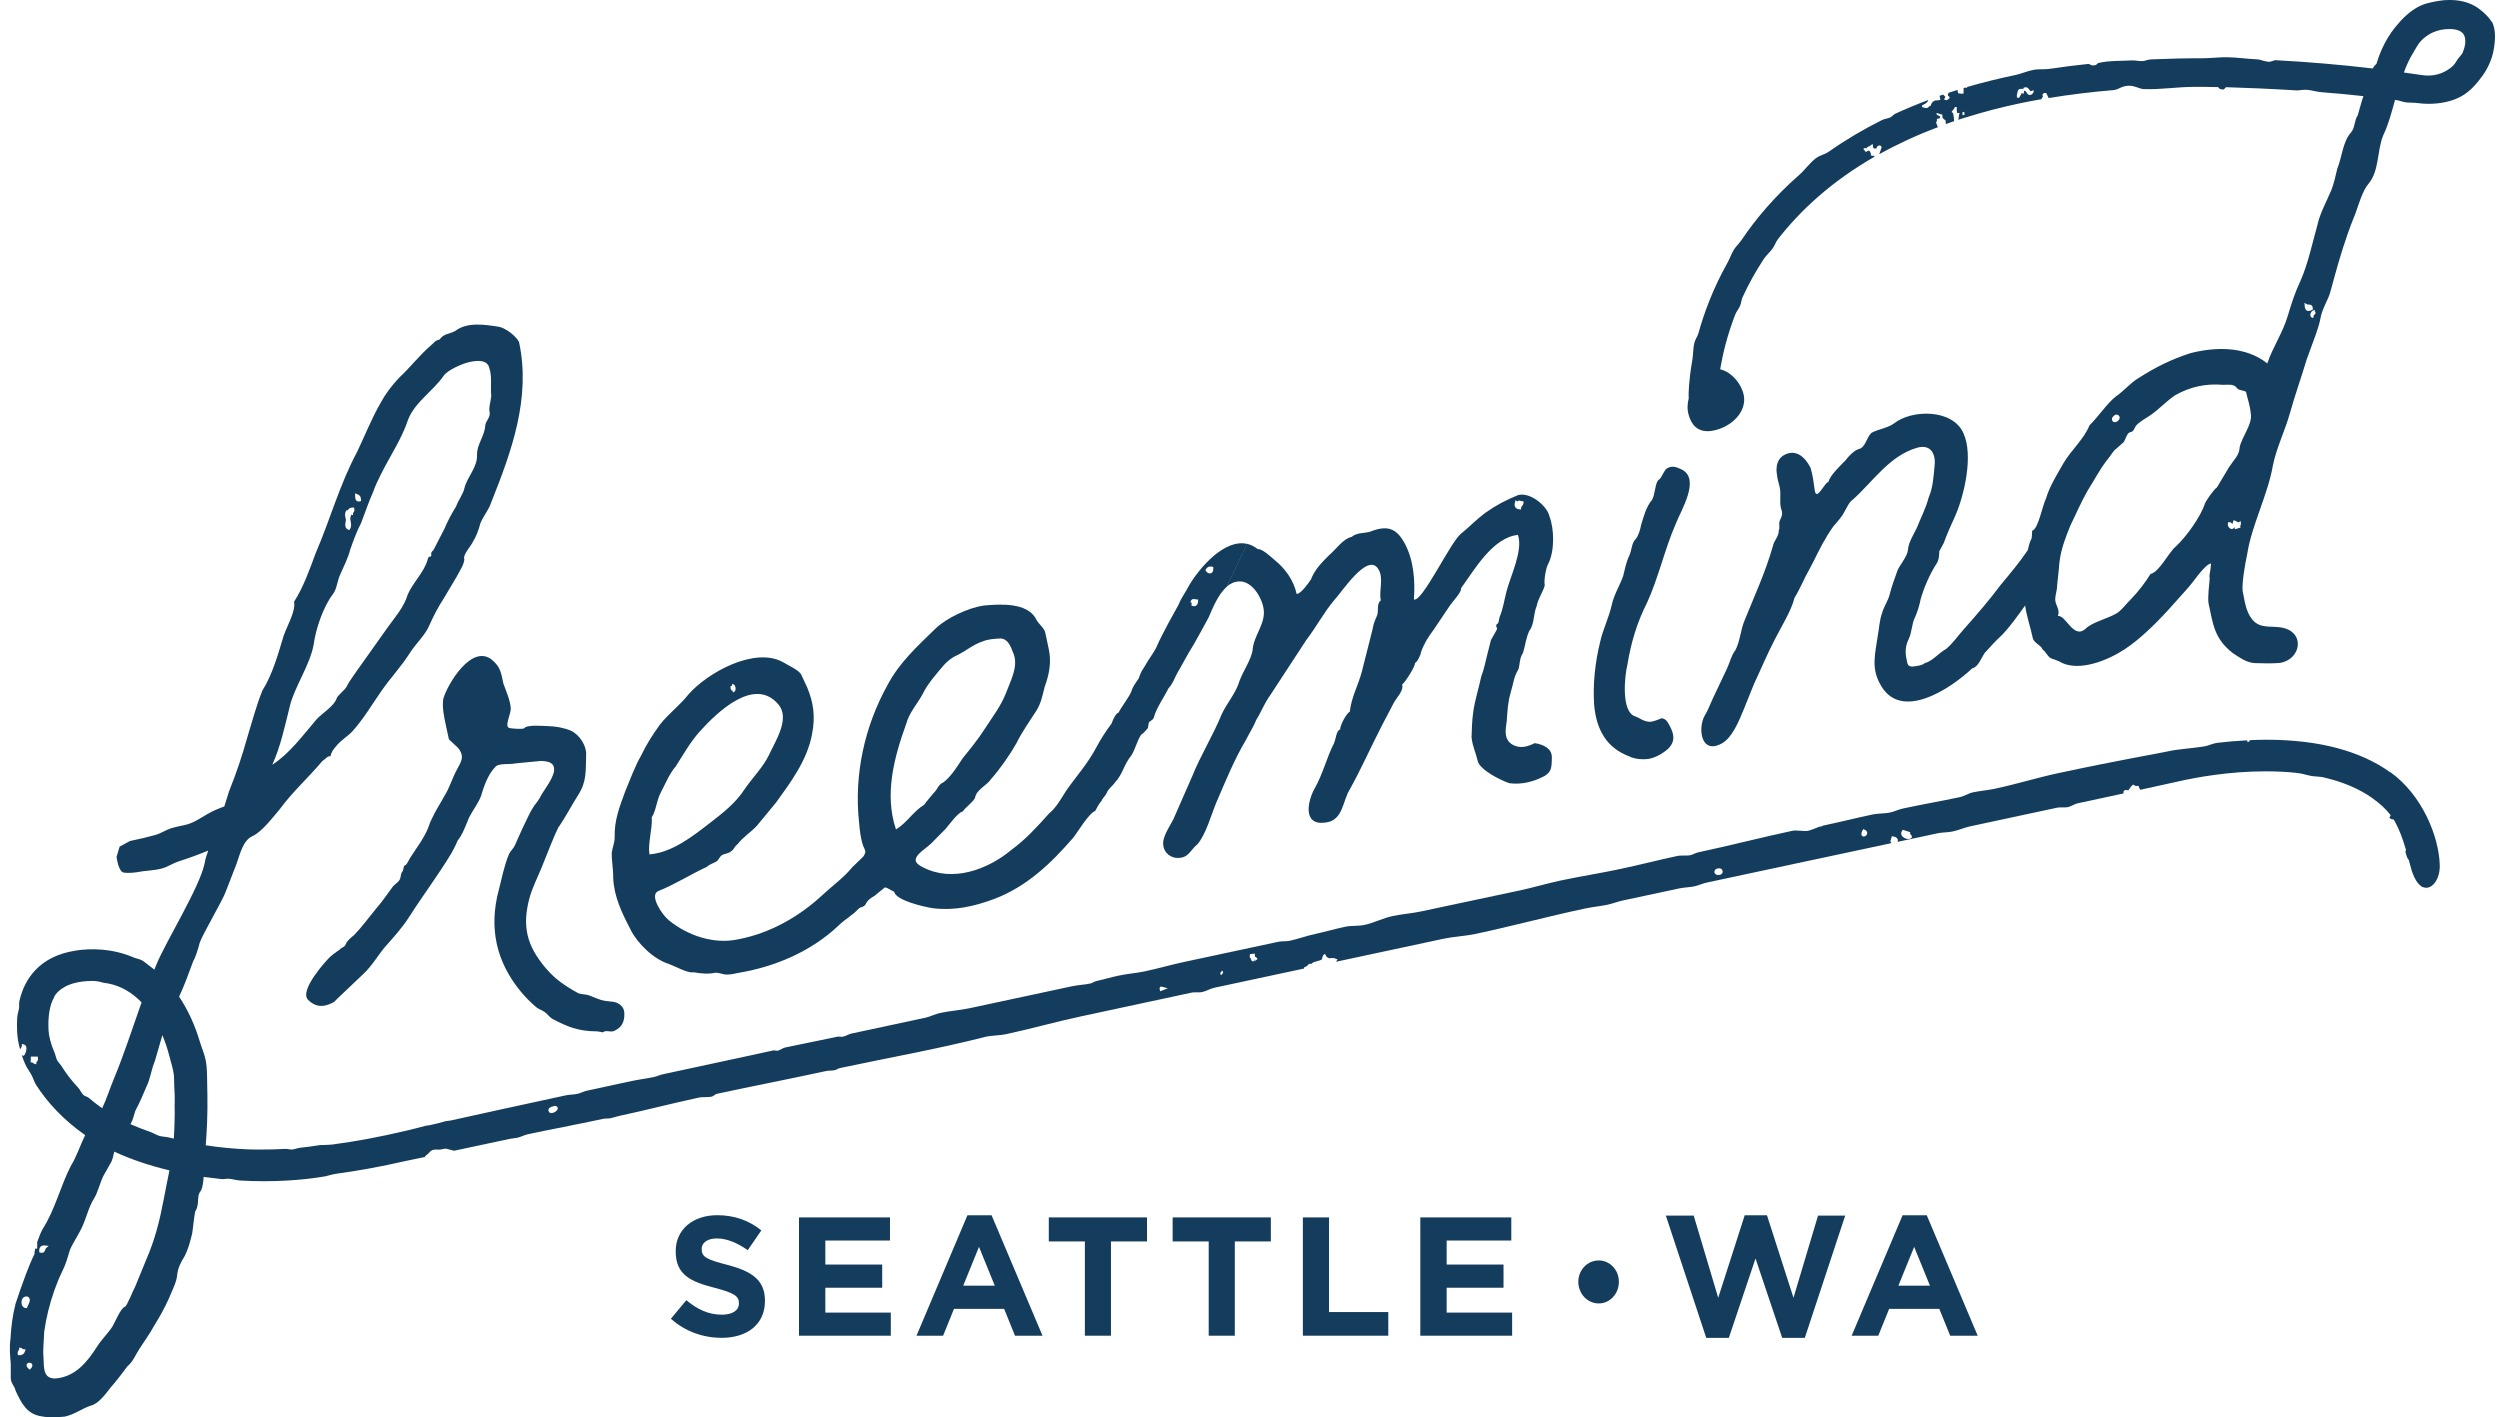
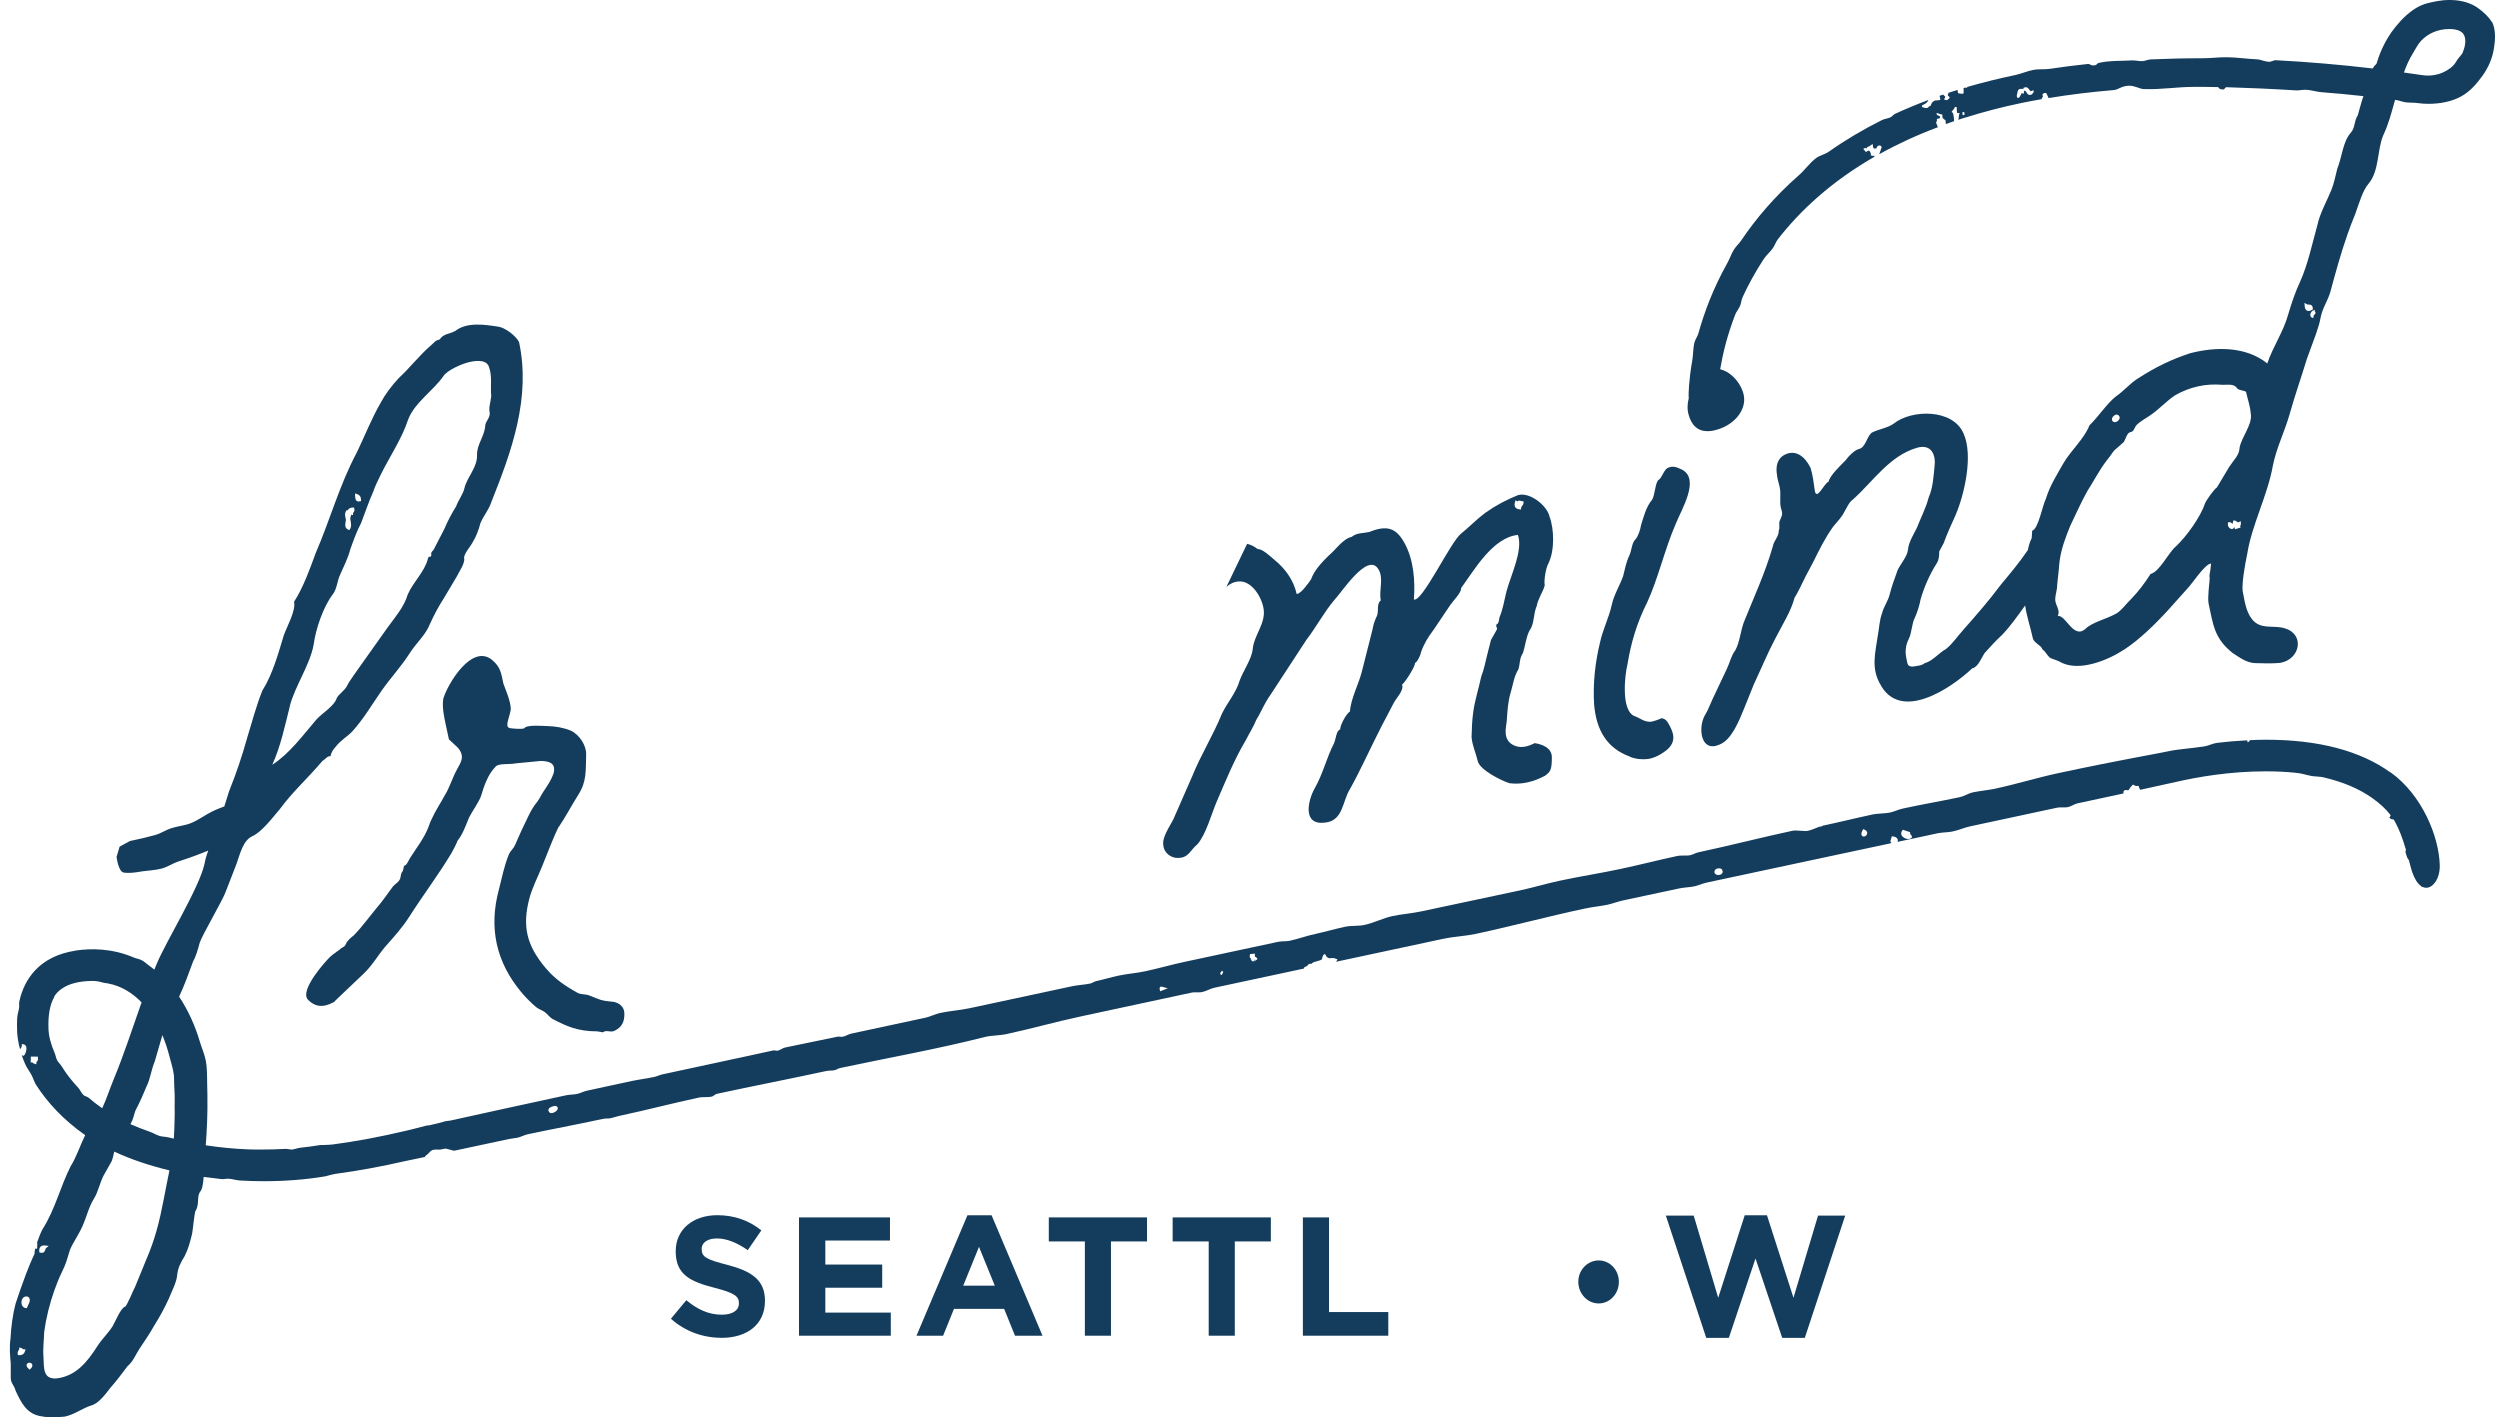
<svg xmlns="http://www.w3.org/2000/svg" width="127" height="72" viewBox="0 0 127 72" fill="none">
  <path fill-rule="evenodd" clip-rule="evenodd" d="M25.905 36.986C25.579 36.953 25.965 36.282 25.947 35.967C25.911 35.548 25.712 35.117 25.57 34.719C25.459 34.212 25.444 33.897 24.992 33.52C23.964 32.683 22.729 34.762 22.518 35.499C22.455 35.936 22.554 36.395 22.651 36.85L22.805 37.56L23.268 37.991C23.63 38.443 23.422 38.701 23.196 39.123C22.97 39.545 22.82 40.058 22.581 40.425C22.419 40.738 22.124 41.172 21.934 41.6C21.877 41.703 21.831 41.816 21.798 41.928C21.569 42.565 21.19 43.02 20.837 43.576C20.798 43.64 20.653 43.937 20.602 43.946C20.451 43.98 20.545 44.174 20.418 44.307C20.34 44.432 20.373 44.584 20.292 44.705C20.171 44.89 20.021 44.923 19.906 45.109C19.659 45.43 19.424 45.798 19.126 46.132C18.749 46.587 18.385 47.091 17.996 47.494C17.818 47.64 17.637 47.786 17.568 47.962C17.499 48.138 17.339 48.12 17.258 48.241C17.029 48.399 16.797 48.553 16.631 48.751C16.631 48.751 15.17 50.308 15.652 50.794C15.98 51.124 16.384 51.227 16.966 50.903C17.035 50.833 17.098 50.769 17.161 50.709L18.475 49.461C18.912 49.045 19.177 48.563 19.554 48.11C20.021 47.582 20.445 47.118 20.798 46.559C21.506 45.449 22.286 44.426 22.943 43.324C23.046 43.136 23.16 42.923 23.247 42.702C23.5 42.398 23.663 41.931 23.826 41.536C24.01 41.175 24.299 40.796 24.434 40.444C24.588 39.931 24.778 39.357 25.167 38.953C25.335 38.756 25.884 38.85 26.185 38.78L27.474 38.656C27.899 38.671 28.234 38.753 28.131 39.254C28.005 39.651 27.758 39.973 27.562 40.283C27.511 40.362 27.468 40.447 27.423 40.529L27.288 40.738C27.264 40.777 27.113 40.899 26.842 41.457C26.634 41.879 26.387 42.401 26.149 42.96C26.101 43.075 25.908 43.263 25.86 43.382C25.597 44.013 25.501 44.599 25.341 45.197C24.817 47.157 25.215 48.884 26.483 50.405C26.691 50.654 26.938 50.906 27.227 51.155C27.354 51.264 27.529 51.309 27.676 51.416C27.818 51.519 27.929 51.695 28.098 51.78C28.776 52.123 29.321 52.393 30.34 52.393C30.346 52.384 30.617 52.448 30.626 52.442C30.819 52.296 30.987 52.466 31.204 52.369C31.575 52.202 31.738 51.916 31.716 51.458C31.692 51 31.234 50.912 31.234 50.912L31.247 50.906C30.439 50.827 30.505 50.784 29.936 50.569C29.734 50.493 29.52 50.529 29.348 50.441C29.21 50.369 28.99 50.232 28.866 50.156C28.363 49.846 27.987 49.498 27.706 49.161C26.772 48.044 26.51 47.078 26.896 45.625C27.029 45.124 27.315 44.559 27.538 44.013C27.851 43.245 28.125 42.508 28.384 41.989L28.396 41.995C28.746 41.475 29.023 40.935 29.378 40.374C29.809 39.694 29.752 39.175 29.776 38.319C29.791 37.891 29.454 37.327 28.987 37.111C28.64 36.974 28.258 36.898 27.83 36.886C27.616 36.88 26.757 36.804 26.64 36.99C26.549 37.062 26.061 37.011 25.902 36.99H25.908L25.905 36.986Z" fill="#143D5D" />
  <path fill-rule="evenodd" clip-rule="evenodd" d="M121.442 39.245C119.909 38.14 117.784 37.578 115.121 37.578C114.841 37.578 114.564 37.587 114.296 37.6C114.271 37.657 114.226 37.703 114.169 37.703V37.624C114.169 37.624 114.148 37.618 114.142 37.609C113.615 37.636 113.105 37.678 112.635 37.736C112.4 37.764 112.193 37.885 111.976 37.918C111.241 38.028 110.617 38.061 110.201 38.155C109.728 38.264 107.7 38.601 104.522 39.284C103.555 39.49 102.476 39.824 101.316 40.073C101.033 40.134 100.545 40.183 100.25 40.246C99.951 40.31 99.837 40.434 99.53 40.501C98.617 40.696 97.668 40.856 96.673 41.072C96.429 41.123 96.243 41.23 95.996 41.281C95.779 41.327 95.363 41.324 95.143 41.372C94.275 41.557 93.519 41.749 92.591 41.946C92.561 41.973 92.519 41.995 92.477 41.995C92.465 41.995 92.456 41.995 92.446 41.989C92.242 42.058 92.061 42.158 91.835 42.207C91.684 42.237 91.232 42.168 91.079 42.198C89.464 42.544 88.011 42.926 86.267 43.3C86.123 43.33 85.999 43.418 85.851 43.448C85.716 43.476 85.378 43.448 85.24 43.476C84.224 43.694 83.366 43.919 82.317 44.143C81.329 44.356 80.263 44.52 79.259 44.735C78.548 44.887 77.9 45.087 77.183 45.239C75.532 45.591 73.863 45.946 72.188 46.301C71.733 46.399 71.2 46.438 70.745 46.535C70.248 46.641 69.808 46.881 69.308 46.987C69.004 47.054 68.642 47.012 68.341 47.078C67.81 47.191 67.358 47.327 66.825 47.443C66.364 47.54 65.957 47.698 65.499 47.795C65.334 47.828 65.117 47.807 64.951 47.84C63.339 48.183 61.73 48.529 60.131 48.872C59.48 49.012 58.811 49.206 58.166 49.343C57.723 49.437 57.268 49.467 56.829 49.561C56.452 49.64 56.054 49.761 55.675 49.843C55.596 49.862 55.482 49.941 55.401 49.959C55.084 50.029 54.804 50.032 54.491 50.095C52.725 50.475 50.987 50.845 49.281 51.212C48.76 51.325 48.263 51.349 47.748 51.461C47.51 51.513 47.254 51.646 47.019 51.698C45.738 51.974 44.482 52.241 43.256 52.505C43.084 52.542 42.981 52.63 42.81 52.666C42.737 52.681 42.599 52.645 42.53 52.666C41.62 52.86 40.767 53.027 39.89 53.212C39.758 53.24 39.637 53.346 39.505 53.376C39.45 53.389 39.342 53.349 39.288 53.361C38.845 53.455 38.408 53.549 37.974 53.647C36.465 53.971 35.025 54.284 33.663 54.575C33.515 54.606 33.38 54.678 33.235 54.709C32.852 54.791 32.467 54.836 32.093 54.915C31.298 55.088 30.535 55.252 29.806 55.41C29.629 55.449 29.493 55.534 29.318 55.571C29.134 55.61 28.905 55.604 28.725 55.647C26.305 56.172 24.32 56.603 22.892 56.922L22.63 56.958L22.28 57.055L21.783 57.17H21.768C21.708 57.17 21.654 57.179 21.605 57.195C21.376 57.255 21.147 57.313 20.922 57.371C20.786 57.401 20.677 57.428 20.602 57.447C19.328 57.75 18.092 57.981 16.902 58.139C16.688 58.166 16.261 58.169 16.261 58.169C15.923 58.227 15.586 58.269 15.245 58.306C15.107 58.321 14.974 58.384 14.832 58.397C14.73 58.403 14.616 58.357 14.513 58.363C14.076 58.388 13.645 58.397 13.224 58.397C13.016 58.397 12.814 58.397 12.609 58.388C11.868 58.36 11.145 58.287 10.452 58.181C10.476 57.85 10.506 57.456 10.521 56.994C10.536 56.582 10.545 56.117 10.536 55.607C10.536 55.471 10.53 55.325 10.527 55.179C10.512 54.761 10.539 54.33 10.452 53.874C10.395 53.565 10.247 53.234 10.154 52.924C9.919 52.123 9.566 51.331 9.099 50.63C9.352 50.095 9.584 49.461 9.816 48.824C9.937 48.639 10.087 48.126 10.142 47.901C10.265 47.503 11.353 45.67 11.476 45.273L12.018 43.876C12.184 43.415 12.341 42.69 12.823 42.477C13.302 42.265 13.877 41.5 14.212 41.108C14.863 40.219 15.658 39.515 16.372 38.665C16.511 38.583 16.631 38.395 16.794 38.413C16.812 38.249 16.929 38.064 17.059 37.927C17.306 37.606 17.634 37.43 17.894 37.16C18.487 36.498 18.87 35.827 19.394 35.074C19.837 34.443 20.394 33.845 20.825 33.165C21.141 32.67 21.627 32.246 21.831 31.721C22.045 31.247 22.268 30.825 22.545 30.394L23.202 29.292C23.311 29.059 23.633 28.613 23.579 28.358C23.537 28.154 23.961 27.69 24.028 27.514C24.184 27.268 24.32 26.919 24.404 26.579C24.579 26.169 24.835 25.899 24.962 25.498C25.986 22.934 26.98 20.214 26.366 17.37C26.191 17.036 25.625 16.627 25.302 16.593C24.591 16.484 23.723 16.357 23.136 16.806C22.856 16.976 22.533 16.936 22.334 17.246C22.081 17.3 22.057 17.416 21.873 17.561C21.298 18.059 20.804 18.703 20.277 19.188C19.891 19.592 19.563 20.038 19.34 20.457C18.879 21.252 18.541 22.123 18.141 22.955C17.24 24.642 16.776 26.391 16.038 28.096C15.739 28.907 15.414 29.83 14.938 30.57C15.037 31.026 14.576 31.821 14.414 32.282C14.14 33.193 13.841 34.27 13.332 35.074C13.022 35.833 12.823 36.622 12.573 37.424C12.305 38.386 12.018 39.248 11.642 40.183L11.395 40.966C11.211 41.038 10.997 41.114 10.747 41.239C10.443 41.388 10.087 41.658 9.687 41.819C9.376 41.943 9.045 41.961 8.68 42.08C8.427 42.161 8.159 42.344 7.882 42.419C7.481 42.529 7.056 42.632 6.604 42.723L6.077 43.008L5.921 43.53C5.921 43.53 6.011 44.28 6.282 44.326C6.553 44.371 6.921 44.313 6.921 44.313C7.379 44.222 7.804 44.231 8.213 44.122C8.512 44.043 8.804 43.843 9.075 43.758C9.635 43.579 10.133 43.394 10.578 43.209C10.497 43.427 10.428 43.652 10.392 43.87C10.13 45.096 8.442 47.804 7.957 48.972C7.918 49.066 7.882 49.161 7.84 49.258C7.764 49.2 7.692 49.136 7.614 49.082C7.496 49.003 7.34 48.851 7.213 48.787C7.056 48.702 6.942 48.705 6.791 48.639C5.664 48.159 4.592 48.18 3.878 48.283C3.857 48.283 3.839 48.292 3.818 48.296C2.962 48.429 2.281 48.766 1.784 49.294C1.389 49.716 1.121 50.238 0.982 50.872C0.961 50.957 0.982 51.106 0.97 51.2C0.94 51.391 0.88 51.537 0.871 51.746C0.859 51.959 0.862 52.184 0.871 52.414C0.883 52.691 0.934 52.991 1.019 53.304C1.028 53.291 1.034 53.279 1.043 53.27C1.073 53.225 1.109 53.176 1.109 53.131V53.033L1.205 53.055C1.275 53.07 1.32 53.118 1.335 53.191C1.368 53.328 1.293 53.553 1.226 53.61L1.193 53.637L1.151 53.622C1.151 53.622 1.124 53.61 1.106 53.604C1.154 53.75 1.208 53.898 1.275 54.047C1.356 54.241 1.501 54.423 1.609 54.624C1.69 54.779 1.733 54.952 1.832 55.109C2.402 56.002 3.227 56.897 4.327 57.665C4.068 58.19 3.881 58.785 3.592 59.24C3.073 60.257 2.802 61.435 2.173 62.424C2.106 62.527 1.977 62.84 1.877 63.131H1.895L1.886 63.432H1.787C1.76 63.541 1.748 63.635 1.76 63.684C1.594 64.027 1.449 64.379 1.317 64.731C1.127 65.232 0.952 65.736 0.787 66.24C0.645 66.801 0.564 67.405 0.534 67.997C0.47 68.437 0.509 68.853 0.546 69.269V70.012C0.555 70.276 0.735 70.398 0.793 70.65C1.085 71.278 1.368 71.852 2.127 71.952C2.513 72.028 2.875 72 3.29 71.964C3.793 71.852 4.152 71.563 4.595 71.411C4.999 71.323 5.363 70.817 5.61 70.498C5.908 70.164 6.192 69.784 6.478 69.402C6.749 69.184 6.882 68.835 7.08 68.525C7.315 68.155 7.602 67.772 7.828 67.35C8.102 66.916 8.367 66.434 8.581 65.96C8.716 65.611 8.982 65.129 9.003 64.749C9.036 64.421 9.183 64.124 9.379 63.814C9.563 63.453 9.65 63.119 9.762 62.664C9.789 62.552 9.885 61.52 9.937 61.508C10.133 61.198 9.997 60.803 10.154 60.555C10.277 60.433 10.325 60.108 10.346 59.787C10.648 59.829 10.952 59.866 11.259 59.899C11.356 59.908 11.521 59.872 11.618 59.878C11.841 59.899 11.997 59.96 12.226 59.972C12.624 59.996 13.022 60.005 13.416 60.005C14.48 60.005 15.531 59.926 16.535 59.756C16.535 59.756 16.884 59.656 17.062 59.629C18.189 59.477 19.358 59.265 20.563 58.988L20.72 58.955C20.885 58.925 21.181 58.861 21.59 58.773C21.59 58.703 21.711 58.667 21.789 58.567C21.952 58.363 22.09 58.4 22.34 58.4C22.422 58.4 22.597 58.333 22.684 58.357C22.943 58.424 23.04 58.448 23.049 58.454L23.058 58.46C23.835 58.293 24.784 58.09 25.887 57.856C26.001 57.832 26.17 57.823 26.287 57.796C26.435 57.765 26.649 57.656 26.799 57.623C27.978 57.371 29.186 57.149 30.644 56.837C30.737 56.815 30.918 56.827 31.015 56.806C31.192 56.77 31.343 56.709 31.527 56.673C32.864 56.387 34.027 56.075 35.549 55.747C35.645 55.726 35.971 55.747 36.151 55.711C36.245 55.689 36.326 55.583 36.423 55.565C38.197 55.182 40.002 54.833 41.972 54.408C42.114 54.378 42.258 54.396 42.4 54.366C42.49 54.345 42.581 54.278 42.671 54.257C45.027 53.753 47.579 53.304 50.059 52.672C50.324 52.605 50.812 52.599 51.08 52.542C52.418 52.256 53.557 51.923 54.934 51.628C56.783 51.234 58.66 50.827 60.559 50.42C60.697 50.393 60.92 50.429 61.059 50.399C61.3 50.347 61.462 50.226 61.706 50.174C63.21 49.85 64.722 49.528 66.241 49.203V49.182C66.241 49.106 66.409 49.106 66.439 49.027C66.47 48.948 66.59 48.969 66.656 48.948C66.638 48.863 67.033 48.824 67.151 48.739L67.187 48.593L67.265 48.465L67.328 48.49L67.395 48.614L67.53 48.687L67.584 48.669H67.759L67.949 48.736L67.871 48.857C69.727 48.459 71.552 48.068 73.345 47.685C73.83 47.582 74.466 47.549 74.948 47.446C76.903 47.027 78.66 46.547 80.519 46.153C80.889 46.074 81.287 46.037 81.654 45.962C81.932 45.901 82.185 45.798 82.459 45.74C83.426 45.534 84.381 45.33 85.315 45.13C85.535 45.084 85.854 45.072 86.071 45.027C86.321 44.972 86.469 44.884 86.716 44.832C88.304 44.495 89.84 44.165 91.314 43.849C92.977 43.494 94.558 43.154 96.053 42.838C96.059 42.814 96.062 42.796 96.077 42.775L96.023 42.756L96.107 42.48L96.176 42.492C96.285 42.511 96.351 42.547 96.39 42.611C96.414 42.656 96.414 42.708 96.399 42.766C97.104 42.614 97.794 42.468 98.457 42.325C98.635 42.289 98.999 42.28 99.177 42.243C99.548 42.164 99.725 42.058 100.081 41.979C101.705 41.633 103.184 41.315 104.495 41.032C104.685 40.993 104.865 41.038 105.049 41.002C105.215 40.969 105.378 40.844 105.534 40.811C106.405 40.626 107.185 40.456 107.875 40.307C107.83 40.046 108.122 40.161 108.122 40.149L108.249 39.964L108.33 39.882C108.39 39.821 108.433 39.928 108.514 39.928C108.737 39.928 108.571 39.876 108.725 40.122C109.695 39.909 110.328 39.773 110.56 39.718C111.62 39.475 113.265 39.184 115.103 39.184C115.639 39.184 116.151 39.208 116.64 39.26C116.974 39.293 117.119 39.363 117.429 39.421C117.565 39.445 117.878 39.451 118.01 39.484C119.014 39.715 119.866 40.076 120.532 40.556C120.912 40.832 121.183 41.081 121.403 41.36L121.445 41.415L121.382 41.551C121.4 41.551 121.466 41.612 121.481 41.612C121.517 41.612 121.602 41.633 121.602 41.633L121.692 41.797C121.876 42.134 122.033 42.532 122.21 43.127L122.225 43.178L122.201 43.227C122.201 43.227 122.186 43.26 122.222 43.373L122.286 43.567L122.37 43.697L122.469 44.062C122.481 44.104 122.494 44.143 122.506 44.186V44.204L122.542 44.307C122.656 44.638 122.807 44.878 122.976 45.002L123.027 45.039V45.078L123.051 45.054L123.138 45.081C123.174 45.093 123.214 45.099 123.256 45.099C123.382 45.099 123.509 45.039 123.623 44.92C123.831 44.705 123.949 44.344 123.94 43.955C123.901 42.477 123.033 40.383 121.457 39.245L121.469 39.236L121.442 39.245ZM18.15 25.104C18.276 25.149 18.343 25.247 18.34 25.389V25.453L18.276 25.468C18.255 25.474 18.237 25.474 18.219 25.474C18.053 25.474 18.047 25.304 18.044 25.225L18.035 25.064L18.15 25.104ZM17.58 25.957L17.604 25.923H17.646C17.646 25.923 17.659 25.923 17.665 25.923C17.713 25.832 17.794 25.784 17.909 25.784H17.978L18.002 25.851C18.02 25.948 17.978 25.999 17.954 26.033C17.939 26.054 17.933 26.06 17.933 26.072V26.169L17.839 26.148C17.833 26.178 17.824 26.212 17.815 26.239C17.803 26.275 17.791 26.318 17.794 26.339C17.794 26.388 17.806 26.436 17.815 26.488C17.836 26.615 17.86 26.758 17.782 26.873L17.746 26.928L17.686 26.904C17.502 26.825 17.535 26.634 17.556 26.521C17.562 26.482 17.571 26.442 17.571 26.418C17.571 26.385 17.562 26.348 17.553 26.312C17.529 26.206 17.502 26.072 17.586 25.957H17.58ZM14.718 35.882C14.974 34.868 15.742 33.794 15.935 32.743C16.032 31.979 16.417 30.828 16.908 30.188C17.116 29.93 17.131 29.499 17.276 29.201C17.451 28.792 17.677 28.37 17.791 27.918C17.957 27.456 18.116 26.995 18.343 26.573C18.544 26.048 18.737 25.474 18.951 25.001C19.047 24.715 19.192 24.415 19.34 24.117C19.78 23.222 20.418 22.284 20.735 21.31C21.072 20.439 22 19.859 22.524 19.109C22.72 18.8 23.491 18.469 23.844 18.393C24.196 18.314 24.763 18.244 24.859 18.703C25.01 19.149 24.904 19.65 24.956 20.12C24.922 20.448 24.814 20.682 24.88 20.988C24.886 21.252 24.657 21.41 24.651 21.626C24.612 22.169 24.224 22.573 24.233 23.101C24.263 23.732 23.738 24.221 23.597 24.782C23.552 25.058 23.265 25.441 23.169 25.729C22.934 26.099 22.747 26.461 22.573 26.87L22.015 27.951C21.925 28.024 21.889 28.084 21.907 28.184C21.94 28.336 21.756 28.218 21.738 28.382C21.566 29.059 20.991 29.556 20.711 30.206C20.53 30.831 20.063 31.359 19.698 31.866L18.041 34.2C17.884 34.446 17.716 34.643 17.61 34.88C17.454 35.126 17.174 35.296 17.104 35.472C16.981 35.87 16.369 36.222 16.074 36.55C15.402 37.336 14.709 38.286 13.832 38.85C14.26 37.903 14.465 36.905 14.721 35.888V35.879L14.718 35.882ZM8.572 57.783C8.424 57.744 8.246 57.747 8.102 57.705C7.924 57.65 7.779 57.55 7.608 57.492C7.255 57.371 6.933 57.243 6.626 57.107C6.632 57.092 6.641 57.079 6.647 57.064C6.764 56.879 6.812 56.603 6.876 56.427C7.099 56.005 7.276 55.595 7.448 55.182C7.632 54.821 7.686 54.333 7.861 53.92C7.867 53.898 7.873 53.877 7.882 53.853L8.249 52.584C8.388 52.921 8.509 53.276 8.602 53.641C8.677 53.944 8.783 54.257 8.828 54.572C8.855 54.779 8.837 54.985 8.852 55.194C8.873 55.465 8.879 55.735 8.876 55.999C8.876 56.059 8.876 56.117 8.87 56.175C8.876 56.406 8.879 56.627 8.87 56.84C8.861 57.158 8.855 57.501 8.831 57.841C8.747 57.82 8.656 57.805 8.575 57.78L8.572 57.783ZM1.871 53.932C1.853 53.953 1.85 53.956 1.85 53.971L1.844 54.068L1.751 54.041C1.709 54.029 1.681 54.008 1.663 53.989C1.645 53.971 1.642 53.971 1.636 53.971H1.558L1.567 53.677H1.919L1.928 53.747C1.944 53.844 1.904 53.895 1.877 53.929L1.871 53.932ZM4.245 55.632C4.116 55.51 4.086 55.377 3.971 55.252C3.622 54.885 3.348 54.518 3.134 54.169C3.052 54.035 2.959 53.977 2.896 53.847C2.847 53.75 2.817 53.577 2.775 53.486C2.567 53.012 2.477 52.605 2.465 52.329C2.432 51.583 2.531 51.03 2.76 50.642L2.754 50.633C2.754 50.633 2.832 50.46 3.064 50.281C3.085 50.262 3.107 50.25 3.128 50.235C3.143 50.226 3.152 50.217 3.167 50.208C3.522 49.965 4.034 49.837 4.697 49.831C4.875 49.831 5.053 49.862 5.225 49.916C5.315 49.931 5.405 49.941 5.502 49.962C6.159 50.089 6.722 50.435 7.192 50.921C6.734 52.211 6.312 53.531 5.785 54.806C5.601 55.231 5.423 55.814 5.191 56.299C4.941 56.123 4.712 55.947 4.504 55.765C4.447 55.717 4.294 55.68 4.239 55.629L4.245 55.632ZM2.052 63.341C2.106 63.283 2.182 63.262 2.287 63.271L2.474 63.292L2.329 63.414C2.329 63.414 2.311 63.45 2.305 63.471C2.287 63.532 2.254 63.644 2.124 63.644C2.1 63.644 2.076 63.644 2.049 63.632L1.995 63.614V63.556C1.986 63.462 2.01 63.386 2.055 63.338L2.052 63.341ZM1.263 68.662C1.205 68.813 1.088 68.844 0.998 68.844L0.91 68.838L0.901 68.771C0.886 68.674 0.925 68.622 0.952 68.589C0.97 68.567 0.973 68.564 0.973 68.549L0.979 68.452L1.073 68.476C1.115 68.489 1.142 68.51 1.16 68.528C1.174 68.54 1.183 68.546 1.187 68.546H1.302L1.263 68.655V68.662ZM1.094 66.148C1.094 65.945 1.242 65.818 1.416 65.872L1.449 65.893C1.573 66.015 1.495 66.17 1.437 66.282C1.419 66.318 1.401 66.358 1.389 66.391L1.368 66.449H1.308C1.181 66.44 1.088 66.318 1.091 66.154L1.094 66.148ZM1.564 69.523L1.51 69.581L1.452 69.53C1.341 69.436 1.338 69.357 1.359 69.308C1.398 69.202 1.588 69.199 1.633 69.308C1.654 69.353 1.657 69.429 1.564 69.526V69.523ZM8.322 60.901C8.099 62.066 7.873 62.968 7.415 64.024L6.864 65.368C6.785 65.493 6.445 66.364 6.345 66.385C6.143 66.428 5.833 67.186 5.719 67.375C5.484 67.745 5.173 68.024 4.938 68.397C4.426 69.199 3.845 69.915 2.865 70.024C2.191 70.067 2.233 69.526 2.209 68.947C2.173 68.528 2.233 68.091 2.245 67.663C2.341 66.956 2.519 66.233 2.766 65.538C2.884 65.21 3.01 64.892 3.161 64.588C3.345 64.227 3.432 63.89 3.555 63.49C3.73 63.08 4.016 62.694 4.191 62.285C4.405 61.811 4.507 61.31 4.782 60.876C4.977 60.567 5.08 60.066 5.267 59.708L5.61 59.101C5.734 58.913 5.752 58.682 5.806 58.503C6.638 58.891 7.584 59.21 8.608 59.456C8.518 59.929 8.409 60.403 8.322 60.901ZM28.011 56.545C27.953 56.545 27.905 56.518 27.881 56.475C27.857 56.433 27.851 56.384 27.869 56.342C27.917 56.233 28.107 56.193 28.188 56.181H28.213C28.306 56.193 28.336 56.257 28.336 56.308C28.33 56.424 28.14 56.545 28.017 56.545H28.011ZM58.938 50.362L58.922 50.296L58.916 50.271C58.91 50.25 58.907 50.235 58.907 50.211C58.907 50.187 58.931 50.12 58.983 50.12H58.995C59.028 50.129 59.064 50.138 59.109 50.147L59.323 50.205L58.934 50.359L58.938 50.362ZM62.101 49.464C62.101 49.464 62.092 49.47 62.089 49.476L62.044 49.537C62.02 49.519 61.996 49.504 61.99 49.467C61.983 49.431 62.011 49.391 62.056 49.34L62.08 49.309L62.107 49.337C62.128 49.355 62.134 49.373 62.134 49.397C62.134 49.428 62.11 49.449 62.095 49.467L62.101 49.464ZM63.764 48.821L63.755 48.711L63.716 48.836L63.553 48.818L63.604 48.778L63.532 48.73L63.556 48.711L63.502 48.651L63.484 48.614L63.499 48.469L63.746 48.444L63.752 48.62L63.797 48.608L63.885 48.717L63.755 48.821H63.764ZM87.493 44.356C87.46 44.417 87.385 44.45 87.294 44.45C87.204 44.45 87.132 44.414 87.105 44.353C87.09 44.322 87.075 44.259 87.138 44.177C87.174 44.131 87.273 44.11 87.331 44.11C87.427 44.11 87.466 44.159 87.484 44.186C87.529 44.265 87.508 44.326 87.493 44.356ZM94.851 42.353C94.833 42.432 94.757 42.495 94.679 42.495C94.634 42.495 94.598 42.474 94.576 42.438C94.543 42.38 94.552 42.301 94.616 42.186L94.649 42.119L94.718 42.146C94.866 42.213 94.857 42.319 94.851 42.347V42.353ZM97.101 42.556C97.065 42.599 97.008 42.623 96.939 42.623C96.815 42.623 96.658 42.547 96.601 42.429C96.565 42.353 96.577 42.268 96.631 42.195L96.664 42.152L97.038 42.277L97.032 42.344C97.032 42.344 97.032 42.359 97.032 42.368C97.065 42.386 97.101 42.419 97.119 42.492L97.131 42.535L97.104 42.565V42.559L97.101 42.556Z" fill="#143D5D" />
  <path fill-rule="evenodd" clip-rule="evenodd" d="M82.239 65.116C82.239 65.72 81.787 66.215 81.215 66.215C80.642 66.215 80.178 65.72 80.178 65.116C80.178 64.512 80.645 64.03 81.215 64.03C81.784 64.03 82.239 64.512 82.239 65.116Z" fill="#143D5D" />
  <path fill-rule="evenodd" clip-rule="evenodd" d="M36.639 67.96C35.727 67.96 34.805 67.642 34.082 66.992L34.865 66.051C35.407 66.501 35.977 66.786 36.667 66.786C37.209 66.786 37.537 66.57 37.537 66.215V66.197C37.537 65.86 37.329 65.687 36.323 65.426C35.109 65.116 34.326 64.779 34.326 63.575V63.556C34.326 62.458 35.202 61.732 36.438 61.732C37.314 61.732 38.065 62.008 38.676 62.503L37.986 63.508C37.453 63.138 36.926 62.913 36.419 62.913C35.913 62.913 35.645 63.147 35.645 63.441V63.459C35.645 63.857 35.904 63.987 36.947 64.254C38.17 64.573 38.86 65.016 38.86 66.07V66.088C38.86 67.29 37.947 67.963 36.648 67.963L36.639 67.96Z" fill="#143D5D" />
  <path fill-rule="evenodd" clip-rule="evenodd" d="M40.589 67.854V61.844H45.211V63.019H41.927V64.239H44.816V65.417H41.927V66.68H45.253V67.854H40.589Z" fill="#143D5D" />
  <path fill-rule="evenodd" clip-rule="evenodd" d="M51.562 67.854L51.011 66.491H48.462L47.91 67.854H46.558L49.146 61.735H50.372L52.96 67.854H51.562ZM49.733 63.341L48.932 65.311H50.535L49.733 63.341Z" fill="#143D5D" />
  <path fill-rule="evenodd" clip-rule="evenodd" d="M56.437 63.065V67.854H55.111V63.065H53.279V61.844H58.269V63.065H56.437Z" fill="#143D5D" />
  <path fill-rule="evenodd" clip-rule="evenodd" d="M62.728 63.065V67.854H61.402V63.065H59.57V61.844H64.559V63.065H62.728Z" fill="#143D5D" />
  <path fill-rule="evenodd" clip-rule="evenodd" d="M66.186 67.854V61.844H67.515V66.652H70.525V67.854H66.186Z" fill="#143D5D" />
-   <path fill-rule="evenodd" clip-rule="evenodd" d="M72.152 67.854V61.844H76.774V63.019H73.49V64.239H76.379V65.417H73.49V66.68H76.816V67.854H72.152Z" fill="#143D5D" />
  <path fill-rule="evenodd" clip-rule="evenodd" d="M91.684 67.963H90.536L89.18 63.93L87.825 67.963H86.677L84.625 61.754H86.041L87.285 65.927L88.632 61.735H89.762L91.109 65.927L92.356 61.754H93.736L91.684 67.963Z" fill="#143D5D" />
-   <path fill-rule="evenodd" clip-rule="evenodd" d="M99.069 67.854L98.517 66.491H95.968L95.417 67.854H94.064L96.652 61.735H97.879L100.467 67.854H99.069ZM97.24 63.341L96.438 65.311H98.041L97.24 63.341Z" fill="#143D5D" />
-   <path fill-rule="evenodd" clip-rule="evenodd" d="M55.642 41.181C55.72 41.06 55.825 40.82 55.958 40.686C56.027 40.513 56.166 40.428 56.232 40.255C56.34 40.022 56.53 39.925 56.648 39.739C57.033 39.336 57.088 38.847 57.461 38.392C57.696 38.022 57.732 37.697 57.967 37.327C58.106 37.245 58.187 37.12 58.314 36.986L58.359 36.713C58.437 36.589 58.549 36.619 58.618 36.443C58.739 35.97 59.112 35.463 59.362 34.959C59.543 34.78 59.658 34.492 59.76 34.279L60.369 33.19C60.76 32.573 61.053 31.979 61.396 31.372C61.595 30.916 61.869 30.206 62.309 29.82L63.363 27.632C62.203 27.356 60.941 28.84 60.408 29.735C60.224 30.097 60.016 30.352 59.881 30.698L59.353 31.66C59.13 32.079 58.904 32.501 58.73 32.913C58.576 33.211 58.347 33.493 58.172 33.815C58.118 33.897 58.064 33.988 58.001 34.085C58.001 34.085 57.856 34.382 57.865 34.434C57.745 34.619 57.54 34.877 57.482 35.099C57.386 35.384 56.97 35.9 56.825 36.197C56.675 36.231 56.5 36.641 56.47 36.753C56.184 37.132 55.907 37.563 55.684 37.985C55.235 38.826 54.677 39.427 54.156 40.176C53.921 40.547 53.656 41.029 53.297 41.321C52.704 41.982 52.107 42.641 51.381 43.172C50.176 44.18 48.371 44.842 46.883 44.055C45.946 43.624 47.058 43.169 47.434 42.714L48.04 42.104C48.209 41.907 48.652 41.281 48.905 41.224C49.025 41.038 49.522 40.662 49.538 40.501C49.61 40.113 50.143 39.888 50.339 39.585C50.806 39.059 51.327 38.307 51.631 37.764C51.924 37.169 52.288 36.665 52.644 36.109C52.879 35.739 52.954 35.351 53.066 34.904C53.294 34.27 53.427 33.657 53.273 32.95L53.099 32.139C53.044 31.884 52.737 31.687 52.632 31.447C52.183 30.591 50.782 30.686 49.953 30.764C49.188 30.88 48.088 31.387 47.519 31.936C46.606 32.825 45.681 33.666 45.084 34.804C43.91 36.92 43.385 39.366 43.638 41.752C43.675 42.171 43.714 42.583 43.852 42.978C43.958 43.221 44.021 43.257 43.861 43.506L43.295 44.055C42.879 44.571 42.334 44.957 41.803 45.446C40.623 46.553 39.122 47.412 37.501 47.716C36.293 47.983 34.934 47.54 33.97 46.742C33.651 46.493 32.958 45.479 33.44 45.267C34.311 44.914 35.049 44.435 35.913 44.034C36.04 43.901 36.242 43.858 36.383 43.77C36.522 43.688 36.54 43.524 36.682 43.439C36.82 43.357 37.034 43.363 37.161 43.227C37.299 43.145 37.317 42.981 37.459 42.896C37.745 42.517 38.167 42.265 38.462 41.934L39.423 40.768C40.153 39.761 41.011 38.616 41.252 37.293C41.427 36.407 41.328 35.688 40.999 34.907L40.707 34.282C40.601 34.039 40.023 33.797 39.779 33.639C38.342 32.84 35.944 34.164 34.97 35.281C34.515 35.857 33.967 36.243 33.515 36.823C33.151 37.327 32.837 37.821 32.584 38.352C32.241 38.959 32.012 39.594 31.771 40.176C31.472 40.987 31.201 41.679 31.225 42.523C31.231 42.787 31.123 43.023 31.078 43.297C31.063 43.722 31.162 44.18 31.15 44.605C31.195 45.549 31.584 46.365 32.033 47.221V47.23C32.4 47.944 33.199 48.727 33.991 48.975C34.274 49.073 34.94 49.455 35.242 49.391C35.627 49.464 36.001 49.488 36.353 49.413C36.404 49.4 36.739 49.485 36.739 49.485C36.962 49.543 37.212 49.485 37.465 49.431C39.348 49.121 41.183 48.35 42.581 47.033C42.927 46.693 43.307 46.502 43.605 46.174C43.732 46.04 43.858 46.119 43.976 45.934C44.045 45.761 44.223 45.615 44.413 45.518L44.949 45.081C45.112 45.099 45.244 45.227 45.419 45.297C45.518 45.752 46.959 46.071 47.392 46.138C48.474 46.271 49.48 46.05 50.505 45.667C52.159 45.039 53.382 43.87 54.521 42.556C54.729 42.298 55.346 41.26 55.648 41.196L55.642 41.181ZM61.257 28.916C61.33 28.798 61.435 28.755 61.574 28.788L61.634 28.804V28.864C61.64 28.965 61.619 29.037 61.577 29.083C61.55 29.113 61.505 29.131 61.462 29.131C61.39 29.131 61.312 29.083 61.26 29.007L61.233 28.965L61.257 28.922V28.916ZM60.495 30.531C60.51 30.491 60.543 30.431 60.646 30.431C60.673 30.431 60.706 30.437 60.736 30.443C60.757 30.443 60.772 30.449 60.79 30.452L60.866 30.458V30.534C60.854 30.767 60.718 30.795 60.661 30.795C60.637 30.795 60.61 30.795 60.586 30.783L60.528 30.764V30.704C60.528 30.676 60.534 30.652 60.546 30.631C60.546 30.631 60.537 30.631 60.534 30.625L60.471 30.595L60.495 30.528V30.531ZM37.137 34.85C37.158 34.838 37.173 34.832 37.191 34.828V34.747C37.308 34.747 37.369 34.868 37.369 34.98C37.369 35.023 37.36 35.062 37.344 35.096C37.32 35.141 37.272 35.169 37.221 35.169V35.087C37.203 35.087 37.185 35.08 37.158 35.065C37.134 35.05 37.07 34.895 37.134 34.847L37.137 34.85ZM33.108 41.521C33.343 41.154 33.346 40.671 33.572 40.252C33.795 39.834 34 39.308 34.338 38.917C34.729 38.301 35.073 37.694 35.54 37.169C36.432 36.176 38.348 34.325 39.562 35.809C40.137 36.528 39.384 37.654 39.062 38.358C38.73 39.017 38.294 39.427 37.851 40.055C37.381 40.796 36.7 41.315 36.025 41.837C35.166 42.501 34.133 43.312 32.991 43.403C32.91 42.787 33.142 42.149 33.111 41.521H33.108ZM45.515 42.134C44.919 40.356 45.413 38.498 46.036 36.768V36.774C46.178 36.213 46.606 35.748 46.868 35.266C47.121 34.734 47.546 34.267 47.923 33.815C48.091 33.617 48.359 33.399 48.6 33.296C49.031 33.095 49.429 32.743 49.92 32.583C50.209 32.464 50.523 32.452 50.836 32.434C51.21 32.458 51.348 32.853 51.463 33.147C51.767 33.821 51.345 34.549 51.113 35.187C50.842 35.882 50.429 36.398 50.035 37.014C49.679 37.569 49.306 38.022 48.89 38.538C48.655 38.908 48.263 39.524 47.892 39.764C47.651 39.87 47.645 40.082 47.425 40.289C47.386 40.352 46.919 40.878 46.971 40.865C46.41 41.199 46.067 41.806 45.509 42.14L45.515 42.134Z" fill="#143D5D" />
  <path fill-rule="evenodd" clip-rule="evenodd" d="M82.793 38.443C83.116 38.568 83.423 38.592 83.727 38.556C83.893 38.531 84.242 38.437 84.649 38.116C85.216 37.66 85.002 37.169 84.725 36.701C84.637 36.556 84.523 36.498 84.402 36.486C84.227 36.568 84.047 36.628 83.878 36.665C83.516 36.689 83.314 36.471 83.031 36.377C82.344 36.103 82.534 34.309 82.676 33.745C82.856 32.643 83.161 31.62 83.676 30.604C84.246 29.362 84.562 27.911 85.125 26.618C85.393 25.923 86.409 24.318 85.417 23.844C85.186 23.735 84.951 23.629 84.676 23.796C84.499 23.941 84.414 24.278 84.276 24.363C84.086 24.457 84.077 25.149 83.923 25.395C83.628 25.726 83.486 26.288 83.363 26.685C83.345 26.849 83.221 27.247 83.095 27.38C82.878 27.587 82.902 27.954 82.757 28.251C82.612 28.549 82.537 28.937 82.453 29.274C82.29 29.735 81.98 30.23 81.877 30.728C81.748 31.341 81.416 32 81.287 32.613C81.034 33.627 80.91 34.765 80.983 35.812C81.094 37.062 81.612 38.009 82.802 38.437L82.793 38.443Z" fill="#143D5D" />
  <path fill-rule="evenodd" clip-rule="evenodd" d="M126.576 1.108V1.117C126.473 0.914 126.211 0.646 125.898 0.419C125.585 0.194 125.139 0.012 124.509 0H124.428C124.211 0 124.003 0.021 123.804 0.058C123.506 0.115 123.205 0.173 122.948 0.294C122.415 0.552 122.011 0.971 121.683 1.375C121.093 2.1 120.824 2.902 120.725 3.242C120.644 3.311 120.58 3.39 120.532 3.478C118.881 3.284 117.236 3.144 115.618 3.059C115.483 3.05 115.389 3.16 115.208 3.135C114.949 3.105 114.844 3.02 114.663 3.014C114.16 2.993 113.66 2.917 113.163 2.908C112.744 2.899 112.325 2.959 111.912 2.959C111.009 2.959 110.126 2.981 109.264 3.017C109.095 3.026 108.999 3.096 108.833 3.105C108.677 3.114 108.454 3.059 108.3 3.069C107.728 3.102 107.176 3.069 106.616 3.196C106.522 3.217 106.547 3.299 106.387 3.32C106.206 3.345 106.161 3.239 106.08 3.248C105.417 3.317 104.775 3.399 104.157 3.493C103.838 3.542 103.6 3.493 103.296 3.551C103.006 3.603 102.651 3.755 102.377 3.812C101.542 3.985 100.726 4.189 99.939 4.416L99.918 4.462L99.828 4.45L99.75 4.474V4.75C99.704 4.762 99.662 4.768 99.611 4.759C99.554 4.747 99.508 4.738 99.469 4.735L99.442 4.568C99.292 4.613 99.141 4.662 98.993 4.711C98.993 4.711 98.906 4.826 98.984 4.884C99.063 4.944 99.035 4.923 99.029 4.996C98.996 5.023 98.951 5.057 98.906 5.09H98.897C98.674 5.063 98.788 5.002 98.788 5.002L98.822 4.914L98.71 4.805C98.65 4.826 98.587 4.847 98.529 4.868L98.575 5.075C98.575 5.075 98.547 5.075 98.535 5.081C98.409 5.123 98.343 5.066 98.231 5.139C98.12 5.211 98.099 5.312 98.077 5.372C97.987 5.403 97.963 5.433 97.954 5.463C97.918 5.482 97.876 5.491 97.827 5.488C97.68 5.472 97.517 5.403 97.731 5.305C97.945 5.208 97.954 5.081 97.954 5.081C97.375 5.299 96.818 5.53 96.276 5.779C96.191 5.818 96.119 5.919 96.038 5.958C95.899 6.025 95.746 6.031 95.607 6.098C94.643 6.58 93.742 7.114 92.907 7.703C92.697 7.852 92.443 7.885 92.242 8.043C91.931 8.28 91.678 8.647 91.386 8.899C90.163 9.971 89.205 11.1 88.457 12.21C88.34 12.383 88.186 12.514 88.081 12.684C87.951 12.896 87.867 13.151 87.749 13.361C87.026 14.651 86.571 15.883 86.279 16.933C86.231 17.106 86.123 17.228 86.08 17.392C86.002 17.689 86.017 18.038 85.969 18.299C85.782 19.355 85.779 20.041 85.782 20.123C85.782 20.147 85.782 20.178 85.788 20.202V20.235C85.716 20.512 85.71 20.782 85.764 21.006C85.912 21.604 86.243 21.905 86.746 21.905C86.837 21.905 86.933 21.893 87.035 21.874C88.036 21.671 88.729 20.873 88.587 20.093C88.478 19.51 87.987 18.936 87.463 18.782L87.385 18.757L87.4 18.675C87.52 17.974 87.74 17.043 88.147 15.986C88.216 15.813 88.328 15.698 88.403 15.519C88.451 15.403 88.466 15.224 88.518 15.109C88.804 14.484 89.159 13.831 89.59 13.17C89.72 12.972 89.907 12.82 90.051 12.62C90.154 12.481 90.208 12.292 90.319 12.15C90.886 11.421 91.558 10.696 92.356 9.998C93.209 9.251 94.161 8.574 95.206 7.973L95.23 7.91L95.128 7.919L95.034 7.894C95.034 7.894 95.071 7.813 94.989 7.691C94.908 7.57 94.772 7.785 94.772 7.715C94.772 7.655 94.664 7.633 94.664 7.555C94.691 7.539 94.712 7.53 94.739 7.521C94.745 7.521 94.751 7.515 94.76 7.512C94.79 7.536 94.823 7.558 94.839 7.512C94.839 7.5 94.839 7.491 94.839 7.485C94.941 7.442 95.019 7.403 95.113 7.327C95.119 7.321 95.122 7.318 95.128 7.312C95.164 7.4 95.113 7.53 95.227 7.545C95.393 7.57 95.284 7.473 95.414 7.406C95.544 7.339 95.589 7.479 95.589 7.479L95.465 7.834C96.387 7.321 97.385 6.859 98.445 6.462L98.415 6.395L98.397 6.328C98.397 6.328 98.376 6.298 98.37 6.283C98.322 6.204 98.415 6.17 98.394 6.076C98.376 5.997 98.49 6.055 98.523 6.01C98.575 5.946 98.578 5.943 98.523 5.894C98.499 5.87 98.358 5.876 98.379 5.736C98.478 5.761 98.572 5.809 98.668 5.818L98.683 5.994L98.837 6.122L98.846 6.304C98.984 6.252 99.129 6.204 99.27 6.155L99.261 6.043C99.255 5.979 99.249 5.922 99.24 5.858C99.204 5.57 99.02 5.834 99.28 5.506L99.307 5.433C99.325 5.433 99.361 5.433 99.403 5.442C99.397 5.548 99.409 5.688 99.421 5.724C99.43 5.752 99.49 5.752 99.56 5.743C99.481 5.824 99.524 6.052 99.472 6.089C99.584 6.052 99.695 6.016 99.807 5.979H99.822C100.738 5.688 101.696 5.439 102.684 5.233C102.994 5.169 103.329 5.105 103.727 5.035C103.684 4.981 103.784 4.956 103.778 4.896C103.763 4.777 103.708 4.859 103.829 4.726H103.949L104.073 4.981C105.124 4.808 106.227 4.671 107.369 4.577C107.637 4.553 107.752 4.368 108.143 4.355C108.439 4.343 108.695 4.519 108.894 4.525C109.791 4.559 110.563 4.413 111.491 4.413C111.822 4.413 112.153 4.413 112.491 4.422H112.678L112.705 4.447C112.678 4.48 112.729 4.456 112.747 4.495C112.759 4.513 112.771 4.532 112.822 4.532C112.94 4.532 112.934 4.598 113.048 4.465L113.075 4.431H113.118C114.121 4.459 115.374 4.513 116.649 4.592C116.829 4.604 116.968 4.541 117.218 4.565C117.459 4.589 117.682 4.662 117.923 4.683C118.658 4.741 119.375 4.805 120.035 4.881H120.062C119.945 5.211 119.875 5.53 119.776 5.852C119.58 6.161 119.646 6.462 119.438 6.72C119.011 7.184 118.975 7.989 118.733 8.571C118.649 8.908 118.574 9.294 118.438 9.643C118.197 10.226 117.851 10.832 117.721 11.443C117.453 12.402 117.248 13.4 116.859 14.28C116.606 14.812 116.414 15.385 116.23 16.008C115.992 16.857 115.468 17.604 115.178 18.463C114.091 17.589 112.56 17.607 111.262 17.944C110.276 18.266 109.514 18.645 108.631 19.21C108.21 19.462 107.923 19.841 107.465 20.157C107.017 20.521 106.622 21.137 106.143 21.61C105.872 22.305 105.203 22.876 104.817 23.541C104.513 24.084 104.118 24.7 103.937 25.322C103.754 25.684 103.54 26.895 103.235 26.958L103.211 27.335C103.106 27.547 103.055 27.747 103.015 27.942C102.609 28.546 102.121 29.128 101.636 29.711C101.024 30.534 100.388 31.256 99.75 31.979C99.451 32.309 99.213 32.68 98.855 32.971C98.523 33.147 98.147 33.602 97.794 33.678C97.613 33.824 97.403 33.818 97.198 33.86C96.884 33.879 96.902 33.715 96.848 33.46C96.77 33.105 96.806 32.78 96.954 32.482C97.137 32.121 97.101 31.708 97.288 31.347C97.397 31.113 97.52 30.713 97.568 30.44C97.749 29.817 98.032 29.171 98.385 28.619C98.505 28.433 98.511 28.221 98.514 28.009L98.74 27.59C98.906 27.128 99.12 26.658 99.334 26.187C99.792 25.134 100.253 23.125 99.746 22.017C99.207 20.758 97.104 20.794 96.203 21.519C95.884 21.747 95.468 21.786 95.089 21.978C94.817 22.196 94.778 22.733 94.426 22.812C94.224 22.855 93.877 23.198 93.757 23.383C93.498 23.65 92.971 24.136 92.886 24.476C92.684 24.518 92.266 25.514 92.187 24.891C92.136 24.512 92.088 24.13 91.976 23.762C91.976 23.756 91.97 23.756 91.967 23.75C91.687 23.192 91.223 22.818 90.666 23.098C90.108 23.377 90.268 24.093 90.268 24.093C90.295 24.457 90.461 24.74 90.44 25.116C90.446 25.38 90.401 25.656 90.515 25.948C90.557 26.151 90.521 26.212 90.413 26.448C90.343 26.621 90.437 26.813 90.362 26.937C90.377 27.253 90.108 27.468 90.063 27.744C89.675 29.101 89.096 30.34 88.584 31.617C88.418 32.079 88.379 32.616 88.153 33.038C87.945 33.296 87.87 33.684 87.722 33.982L87.108 35.281C86.924 35.642 86.797 36.036 86.602 36.346C86.258 36.953 86.382 38.249 87.346 37.827C87.978 37.581 88.346 36.601 88.59 36.018L89.105 34.74C89.467 33.973 89.777 33.214 90.187 32.434C90.521 31.778 90.991 31.041 91.163 30.367C91.359 30.057 91.537 29.651 91.72 29.289L92.133 28.509C92.425 27.914 92.721 27.32 93.124 26.755C93.332 26.497 93.552 26.291 93.697 25.993C93.817 25.808 93.911 25.523 94.14 25.365C95.155 24.454 95.984 23.158 97.375 22.749C98.123 22.53 98.355 23.116 98.273 23.717C98.222 24.205 98.192 24.794 97.978 25.265C97.836 25.823 97.571 26.309 97.369 26.831C97.222 27.128 96.948 27.559 96.924 27.936C96.89 28.26 96.55 28.652 96.405 28.949C96.24 29.411 96.107 29.757 95.993 30.206C95.908 30.543 95.7 30.801 95.613 31.138C95.477 31.487 95.465 31.912 95.39 32.3C95.263 33.177 95.052 33.912 95.492 34.716C96.508 36.719 99.093 34.986 100.186 33.954C100.488 33.888 100.653 33.429 100.81 33.184C101.108 32.853 101.407 32.525 101.717 32.243C102.154 31.778 102.512 31.265 102.877 30.758C102.955 31.32 103.145 31.848 103.266 32.416C103.32 32.67 103.717 32.792 103.76 32.995C103.943 33.117 103.989 33.314 104.172 33.435C104.347 33.505 104.567 33.56 104.754 33.678C105.694 34.109 107.101 33.535 107.932 32.983C108.674 32.504 109.499 31.687 110.056 31.086L111.12 29.899C111.379 29.632 112.009 28.646 112.322 28.628C112.283 29.168 112.211 29.171 112.253 29.371C112.247 29.587 112.132 30.37 112.199 30.673C112.431 31.736 112.482 32.44 113.434 33.184C113.801 33.42 114.136 33.672 114.564 33.687C114.989 33.699 115.416 33.712 115.829 33.675C116.847 33.505 117.101 32.233 116.082 31.924C115.513 31.73 114.841 32.024 114.395 31.447C114.067 31.022 114.024 30.467 113.925 30.015C113.889 29.599 114.033 28.731 114.163 28.121C114.383 26.694 115.205 25.134 115.462 23.65C115.639 22.764 116.079 21.874 116.317 21.025C116.585 20.066 116.914 19.146 117.188 18.235L117.652 16.967C117.748 16.681 117.845 16.396 117.89 16.117C117.992 15.616 118.279 15.236 118.393 14.787C118.646 13.85 118.917 12.86 119.249 11.916L119.243 11.889L119.255 11.898C119.381 11.54 119.511 11.194 119.652 10.857C119.818 10.395 120.026 9.664 120.324 9.33C120.87 8.681 120.752 7.649 121.062 6.89C121.346 6.292 121.496 5.691 121.668 5.075L121.719 5.081C121.852 5.099 122.06 5.175 122.195 5.196C122.43 5.227 122.602 5.205 122.843 5.239C123.015 5.263 123.186 5.275 123.358 5.275C123.934 5.275 124.533 5.169 125.018 4.902C125.458 4.662 125.796 4.283 126.106 3.855C126.404 3.442 126.6 2.984 126.678 2.534C126.769 2.024 126.796 1.515 126.591 1.096L126.576 1.108ZM99.689 5.846C99.689 5.846 99.728 5.749 99.665 5.724C99.707 5.712 99.75 5.697 99.786 5.682L99.798 5.834L99.692 5.849L99.689 5.846ZM103.29 4.695C103.29 4.695 103.253 4.826 103.109 4.823C102.964 4.823 102.943 4.616 102.862 4.61C102.78 4.604 102.823 4.747 102.823 4.747H102.726L102.711 4.714C102.711 4.714 102.657 4.811 102.612 4.902C102.567 4.996 102.485 4.993 102.464 4.935C102.44 4.878 102.464 4.799 102.464 4.799C102.47 4.777 102.473 4.753 102.479 4.729C102.491 4.659 102.503 4.592 102.551 4.55C102.588 4.519 102.636 4.513 102.678 4.513H102.808L102.78 4.468L102.85 4.443C102.874 4.434 102.892 4.431 102.913 4.431C103.003 4.431 103.052 4.504 103.094 4.562C103.121 4.604 103.145 4.635 103.166 4.635C103.175 4.635 103.211 4.61 103.278 4.592C103.344 4.577 103.302 4.692 103.302 4.692L103.29 4.695ZM107.52 21.061C107.541 21.061 107.559 21.061 107.577 21.073C107.67 21.116 107.691 21.195 107.676 21.252C107.652 21.352 107.538 21.447 107.432 21.447C107.39 21.447 107.354 21.431 107.327 21.404C107.297 21.371 107.282 21.325 107.288 21.267C107.294 21.201 107.405 21.061 107.52 21.061ZM113.823 26.8L113.536 26.886L113.515 26.807C113.509 26.788 113.503 26.779 113.5 26.77C113.494 26.794 113.485 26.813 113.473 26.831C113.449 26.858 113.416 26.873 113.38 26.873C113.325 26.873 113.268 26.843 113.229 26.791C113.181 26.731 113.163 26.658 113.178 26.588L113.193 26.527H113.253C113.331 26.527 113.374 26.573 113.395 26.6C113.401 26.609 113.41 26.618 113.416 26.621C113.416 26.588 113.422 26.549 113.443 26.494L113.47 26.427L113.539 26.448C113.582 26.461 113.615 26.485 113.639 26.506C113.678 26.54 113.687 26.54 113.72 26.527L113.829 26.476L113.838 26.597C113.838 26.64 113.826 26.673 113.814 26.697C113.804 26.722 113.804 26.722 113.804 26.728H113.798L113.823 26.803V26.8ZM113.771 22.758C113.747 23.137 113.479 23.356 113.241 23.723L112.62 24.761C112.482 24.843 112.075 25.41 112.009 25.583C111.786 26.269 111.057 27.274 110.53 27.763C110.171 28.054 109.701 29.056 109.249 29.156C108.933 29.651 108.646 30.03 108.258 30.434C108.038 30.64 107.713 31.083 107.471 31.186C107.001 31.45 106.296 31.602 105.944 31.942C105.326 32.501 104.938 31.208 104.534 31.296C104.679 30.998 104.41 30.737 104.407 30.476C104.401 30.212 104.51 29.975 104.504 29.714L104.591 28.898C104.6 28.728 104.618 28.564 104.642 28.406C104.733 27.82 104.929 27.301 105.173 26.703C105.465 26.108 105.709 25.526 106.052 24.922C106.39 24.397 106.64 23.89 107.017 23.398C107.038 23.374 107.053 23.343 107.077 23.319C107.206 23.186 107.354 22.888 107.493 22.806L107.89 22.454C107.908 22.427 107.926 22.384 107.948 22.339C108.014 22.19 108.089 21.984 108.207 21.959C108.408 21.917 108.387 21.814 108.505 21.629C108.674 21.431 109.002 21.255 109.234 21.097C109.695 20.782 110.032 20.393 110.493 20.081C111.247 19.653 112.051 19.474 112.913 19.549C113.127 19.556 113.479 19.477 113.633 19.71C113.714 19.85 114.079 19.826 114.103 19.926C114.181 20.281 114.308 20.624 114.335 20.988C114.455 21.547 113.859 22.205 113.768 22.758H113.771ZM117.079 15.537L117.067 15.382L117.2 15.464C117.2 15.464 117.209 15.47 117.239 15.47H117.284C117.417 15.47 117.486 15.537 117.492 15.671V15.719L117.453 15.743C117.387 15.78 117.33 15.798 117.278 15.798C117.209 15.798 117.091 15.765 117.076 15.537H117.079ZM117.534 16.071C117.534 16.071 117.525 16.071 117.519 16.071V16.153C117.426 16.153 117.363 16.089 117.363 15.998C117.363 15.944 117.387 15.883 117.423 15.838C117.468 15.783 117.528 15.752 117.595 15.752V15.835H117.61C117.688 15.968 117.513 15.965 117.537 16.071H117.534ZM125.118 2.65C125.066 2.771 124.937 2.886 124.847 3.014C124.774 3.111 124.714 3.269 124.536 3.412C124.268 3.63 123.873 3.839 123.346 3.839C123.247 3.839 123.141 3.83 123.036 3.815C122.768 3.776 122.5 3.739 122.234 3.7L122.12 3.685L122.159 3.575C122.24 3.354 122.379 3.026 122.581 2.698C122.704 2.501 122.825 2.243 122.997 2.067C123.349 1.7 123.837 1.475 124.428 1.475H124.47C124.838 1.484 125.082 1.59 125.175 1.785C125.265 1.967 125.268 2.292 125.109 2.65H125.118Z" fill="#143D5D" />
  <path fill-rule="evenodd" clip-rule="evenodd" d="M77.973 37.748C77.973 37.748 77.952 37.758 77.943 37.761C77.563 37.949 77.21 38.028 76.855 37.839C76.376 37.572 76.478 37.075 76.542 36.634C76.581 36.094 76.596 35.669 76.749 35.156C76.873 34.759 76.897 34.382 77.132 34.009C77.228 33.724 77.171 33.469 77.37 33.162C77.494 32.765 77.518 32.388 77.701 32.027C77.949 31.708 77.888 31.189 78.066 30.78C78.138 30.391 78.388 30.072 78.473 29.735C78.419 29.481 78.539 28.822 78.654 28.634C78.985 27.975 78.955 26.87 78.714 26.236C78.59 25.677 77.702 24.973 77.108 25.155C76.526 25.389 76.005 25.662 75.457 26.048C74.96 26.421 74.662 26.755 74.213 27.116C73.676 27.553 72.233 30.628 71.826 30.452C71.893 29.538 71.826 28.491 71.375 27.635C70.926 26.779 70.428 26.676 69.558 27.025C69.205 27.101 68.934 27.055 68.663 27.274C68.211 27.374 67.856 27.93 67.5 28.221C67.154 28.561 66.768 28.965 66.602 29.426C66.482 29.611 66.081 30.179 65.87 30.173C65.716 29.462 65.271 28.87 64.758 28.455C64.562 28.285 64.102 27.857 63.9 27.899C63.722 27.757 63.541 27.672 63.354 27.626L62.3 29.814C62.484 29.654 62.695 29.547 62.939 29.538C63.614 29.496 64.126 30.391 64.195 30.959C64.297 31.678 63.692 32.288 63.635 32.992C63.583 33.481 63.141 34.109 62.975 34.571C62.794 35.193 62.366 35.66 62.074 36.255C61.628 37.36 61.001 38.346 60.556 39.454L59.603 41.627C59.42 41.989 59.013 42.553 59.1 42.957C59.124 43.324 59.507 43.612 59.865 43.582C60.39 43.573 60.465 43.184 60.824 42.893C61.248 42.425 61.544 41.354 61.788 40.771C62.246 39.715 62.688 38.61 63.267 37.636C63.451 37.275 63.686 36.908 63.824 36.559C64.059 36.188 64.225 35.73 64.547 35.287L66.367 32.501C66.861 31.863 67.271 31.083 67.774 30.494C68.16 30.091 69.458 28.057 70.007 28.892C70.32 29.356 70.034 29.997 70.145 30.503C69.916 30.661 70.055 31.056 69.947 31.29C69.838 31.523 69.772 31.699 69.724 31.976L69.184 34.109C69.013 34.783 68.633 35.451 68.573 36.152C68.383 36.246 68.051 36.905 68.085 37.056C67.883 37.099 67.871 37.527 67.765 37.764C67.395 38.48 67.205 39.318 66.786 40.049C66.443 40.656 66.141 41.943 67.319 41.788C68.244 41.691 68.187 40.696 68.582 40.079C69.151 39.053 69.645 37.937 70.2 36.859L70.796 35.721C70.905 35.487 71.341 35.071 71.224 34.777C71.362 34.695 71.914 33.83 71.881 33.678C71.98 33.654 72.167 33.299 72.185 33.135C72.351 32.674 72.547 32.367 72.833 31.985L73.67 30.74C73.791 30.555 74.264 30.078 74.222 29.878C74.873 28.992 75.825 27.298 77.111 27.174C77.385 27.963 76.725 29.274 76.526 30.06C76.412 30.509 76.352 30.947 76.174 31.359C76.147 31.472 76.141 31.684 76.038 31.708C75.948 31.781 76.081 31.912 76.044 31.972L75.74 32.516L75.541 33.302C75.457 33.639 75.382 34.024 75.246 34.373C75.117 34.986 74.924 35.557 74.842 36.161C74.779 36.598 74.767 37.026 74.755 37.454C74.803 37.921 74.978 38.252 75.068 38.659C75.168 39.114 76.285 39.667 76.683 39.788C77.328 39.87 77.924 39.706 78.479 39.412C78.756 39.205 78.834 39.132 78.834 38.465C78.834 37.976 78.316 37.806 77.964 37.751L77.973 37.748ZM77.183 25.875C77.084 25.863 77.015 25.826 76.975 25.762C76.936 25.702 76.93 25.623 76.957 25.526L76.993 25.404L77.072 25.477C77.09 25.456 77.12 25.435 77.177 25.432H77.189L77.406 25.477L77.394 25.55C77.382 25.632 77.343 25.677 77.316 25.714C77.292 25.741 77.277 25.759 77.274 25.802L77.265 25.884L77.183 25.872V25.875Z" fill="#143D5D" />
</svg>